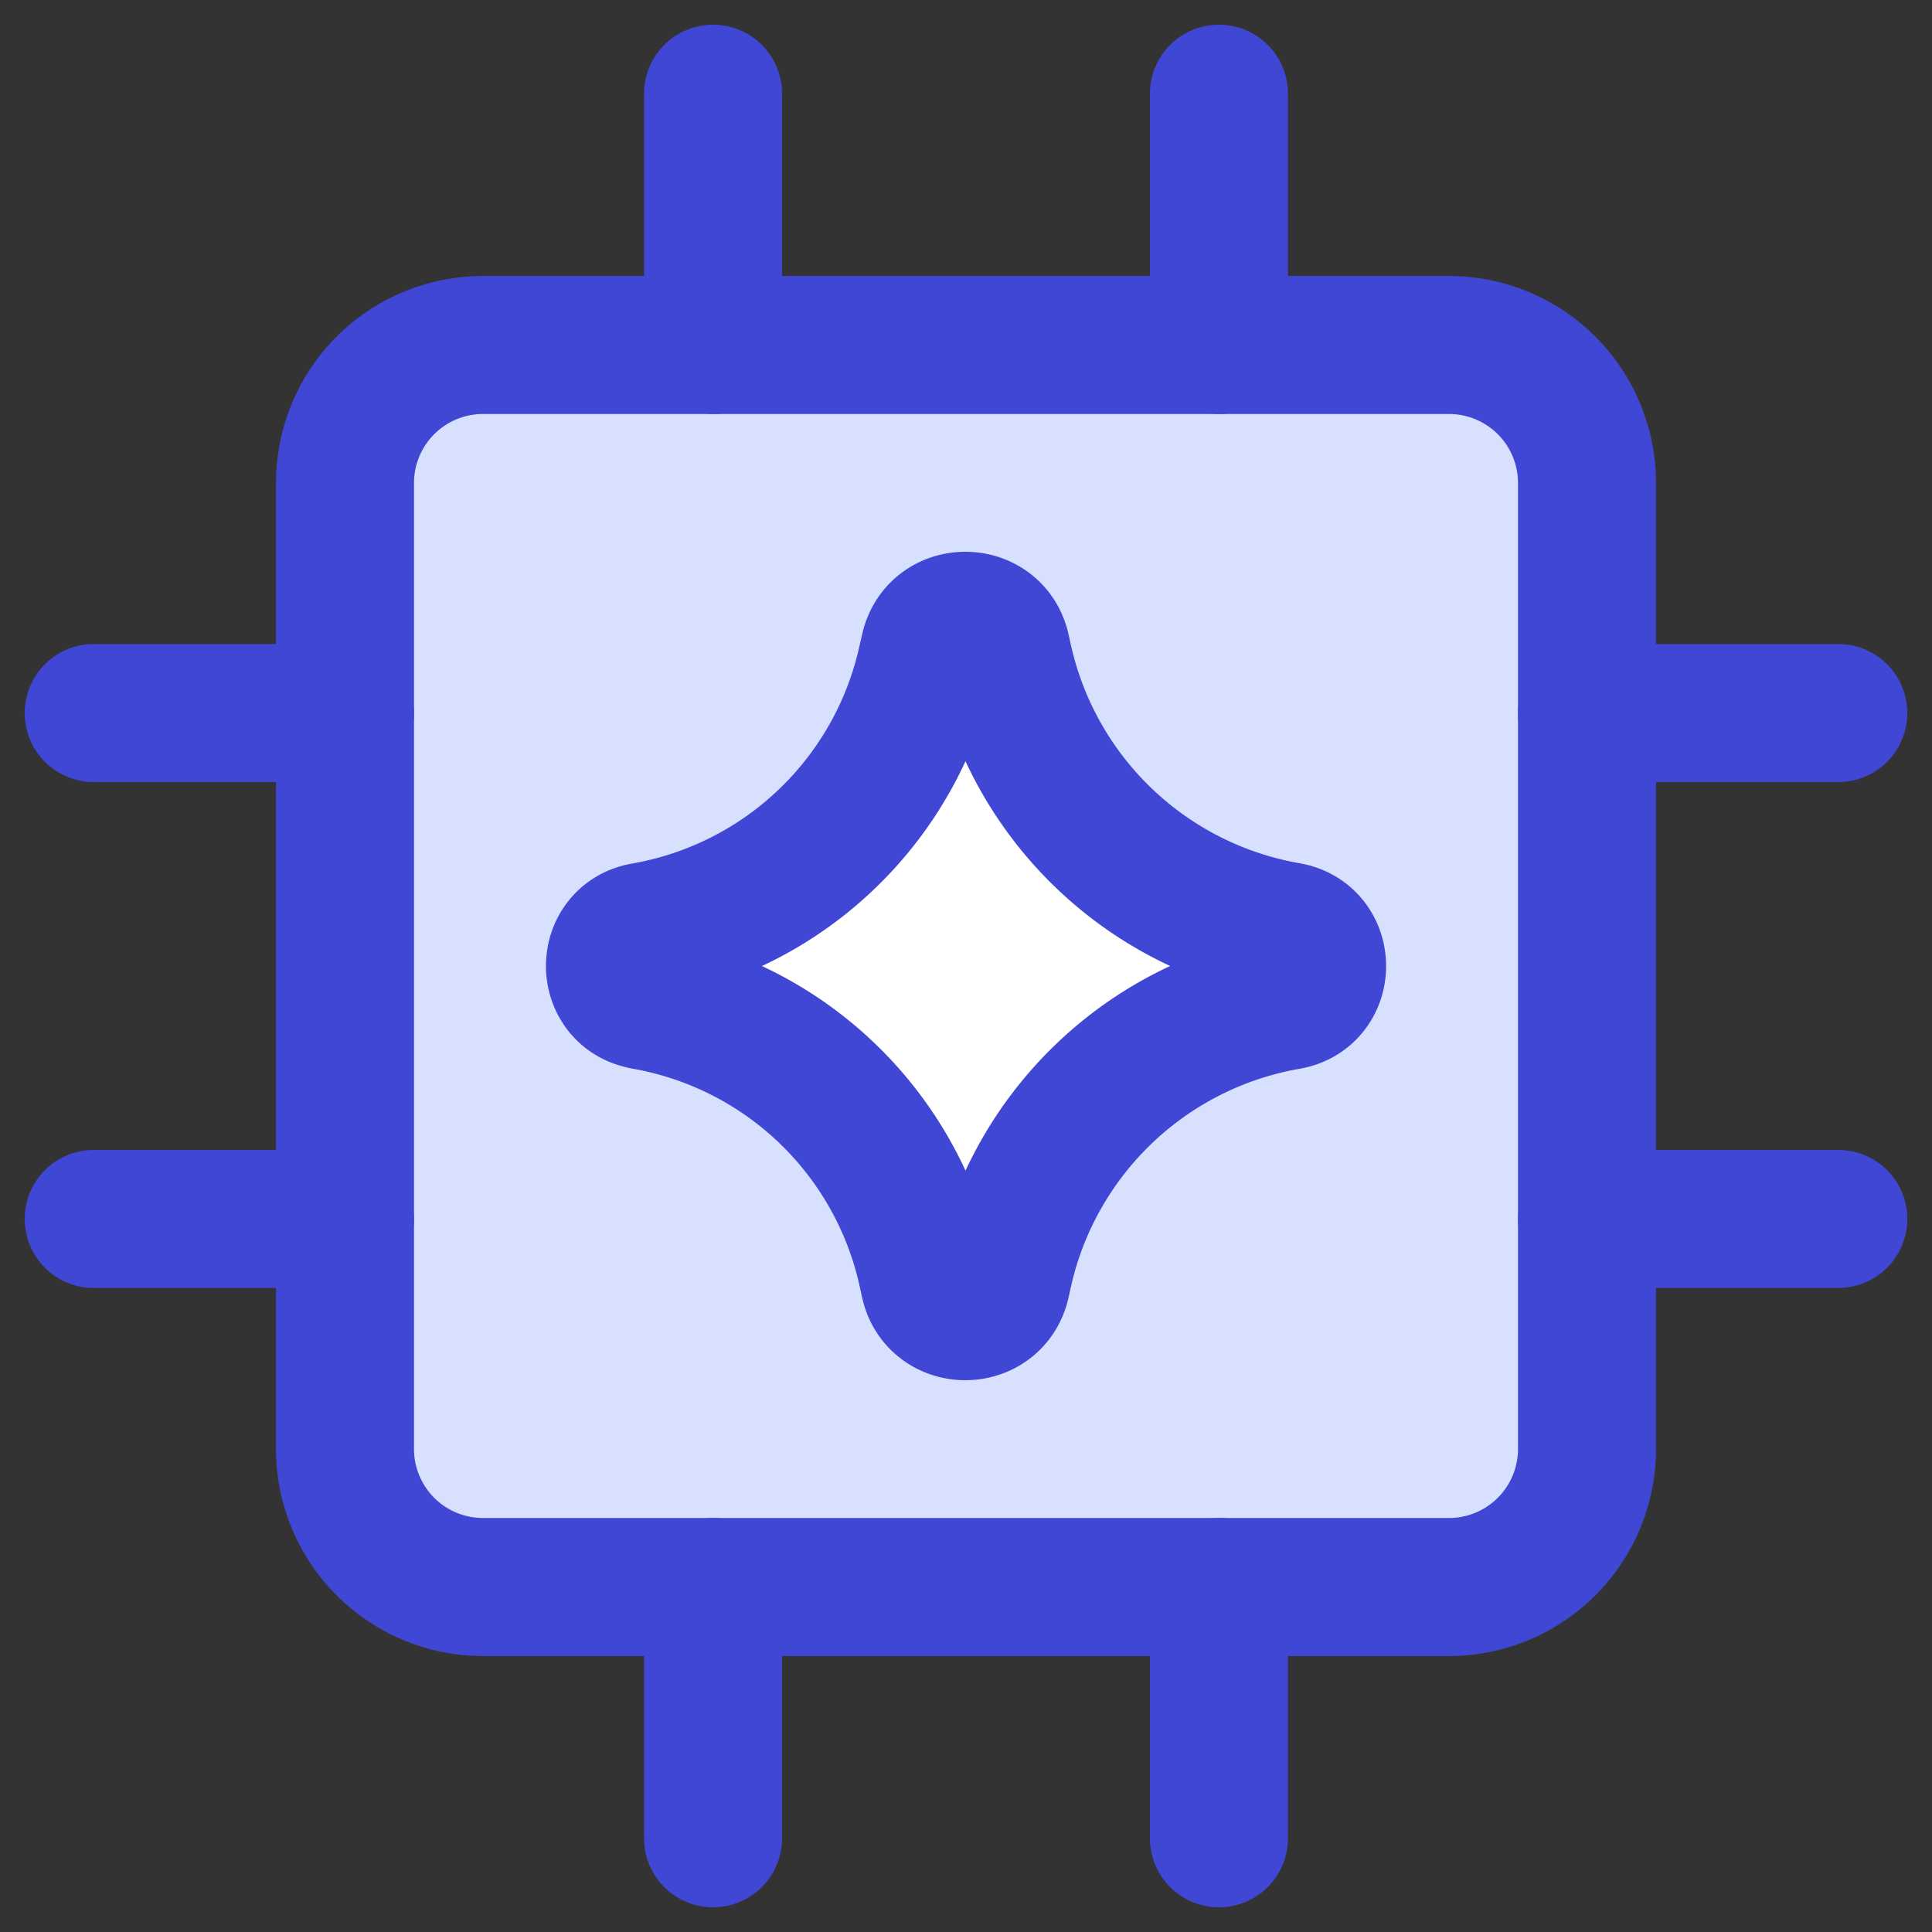
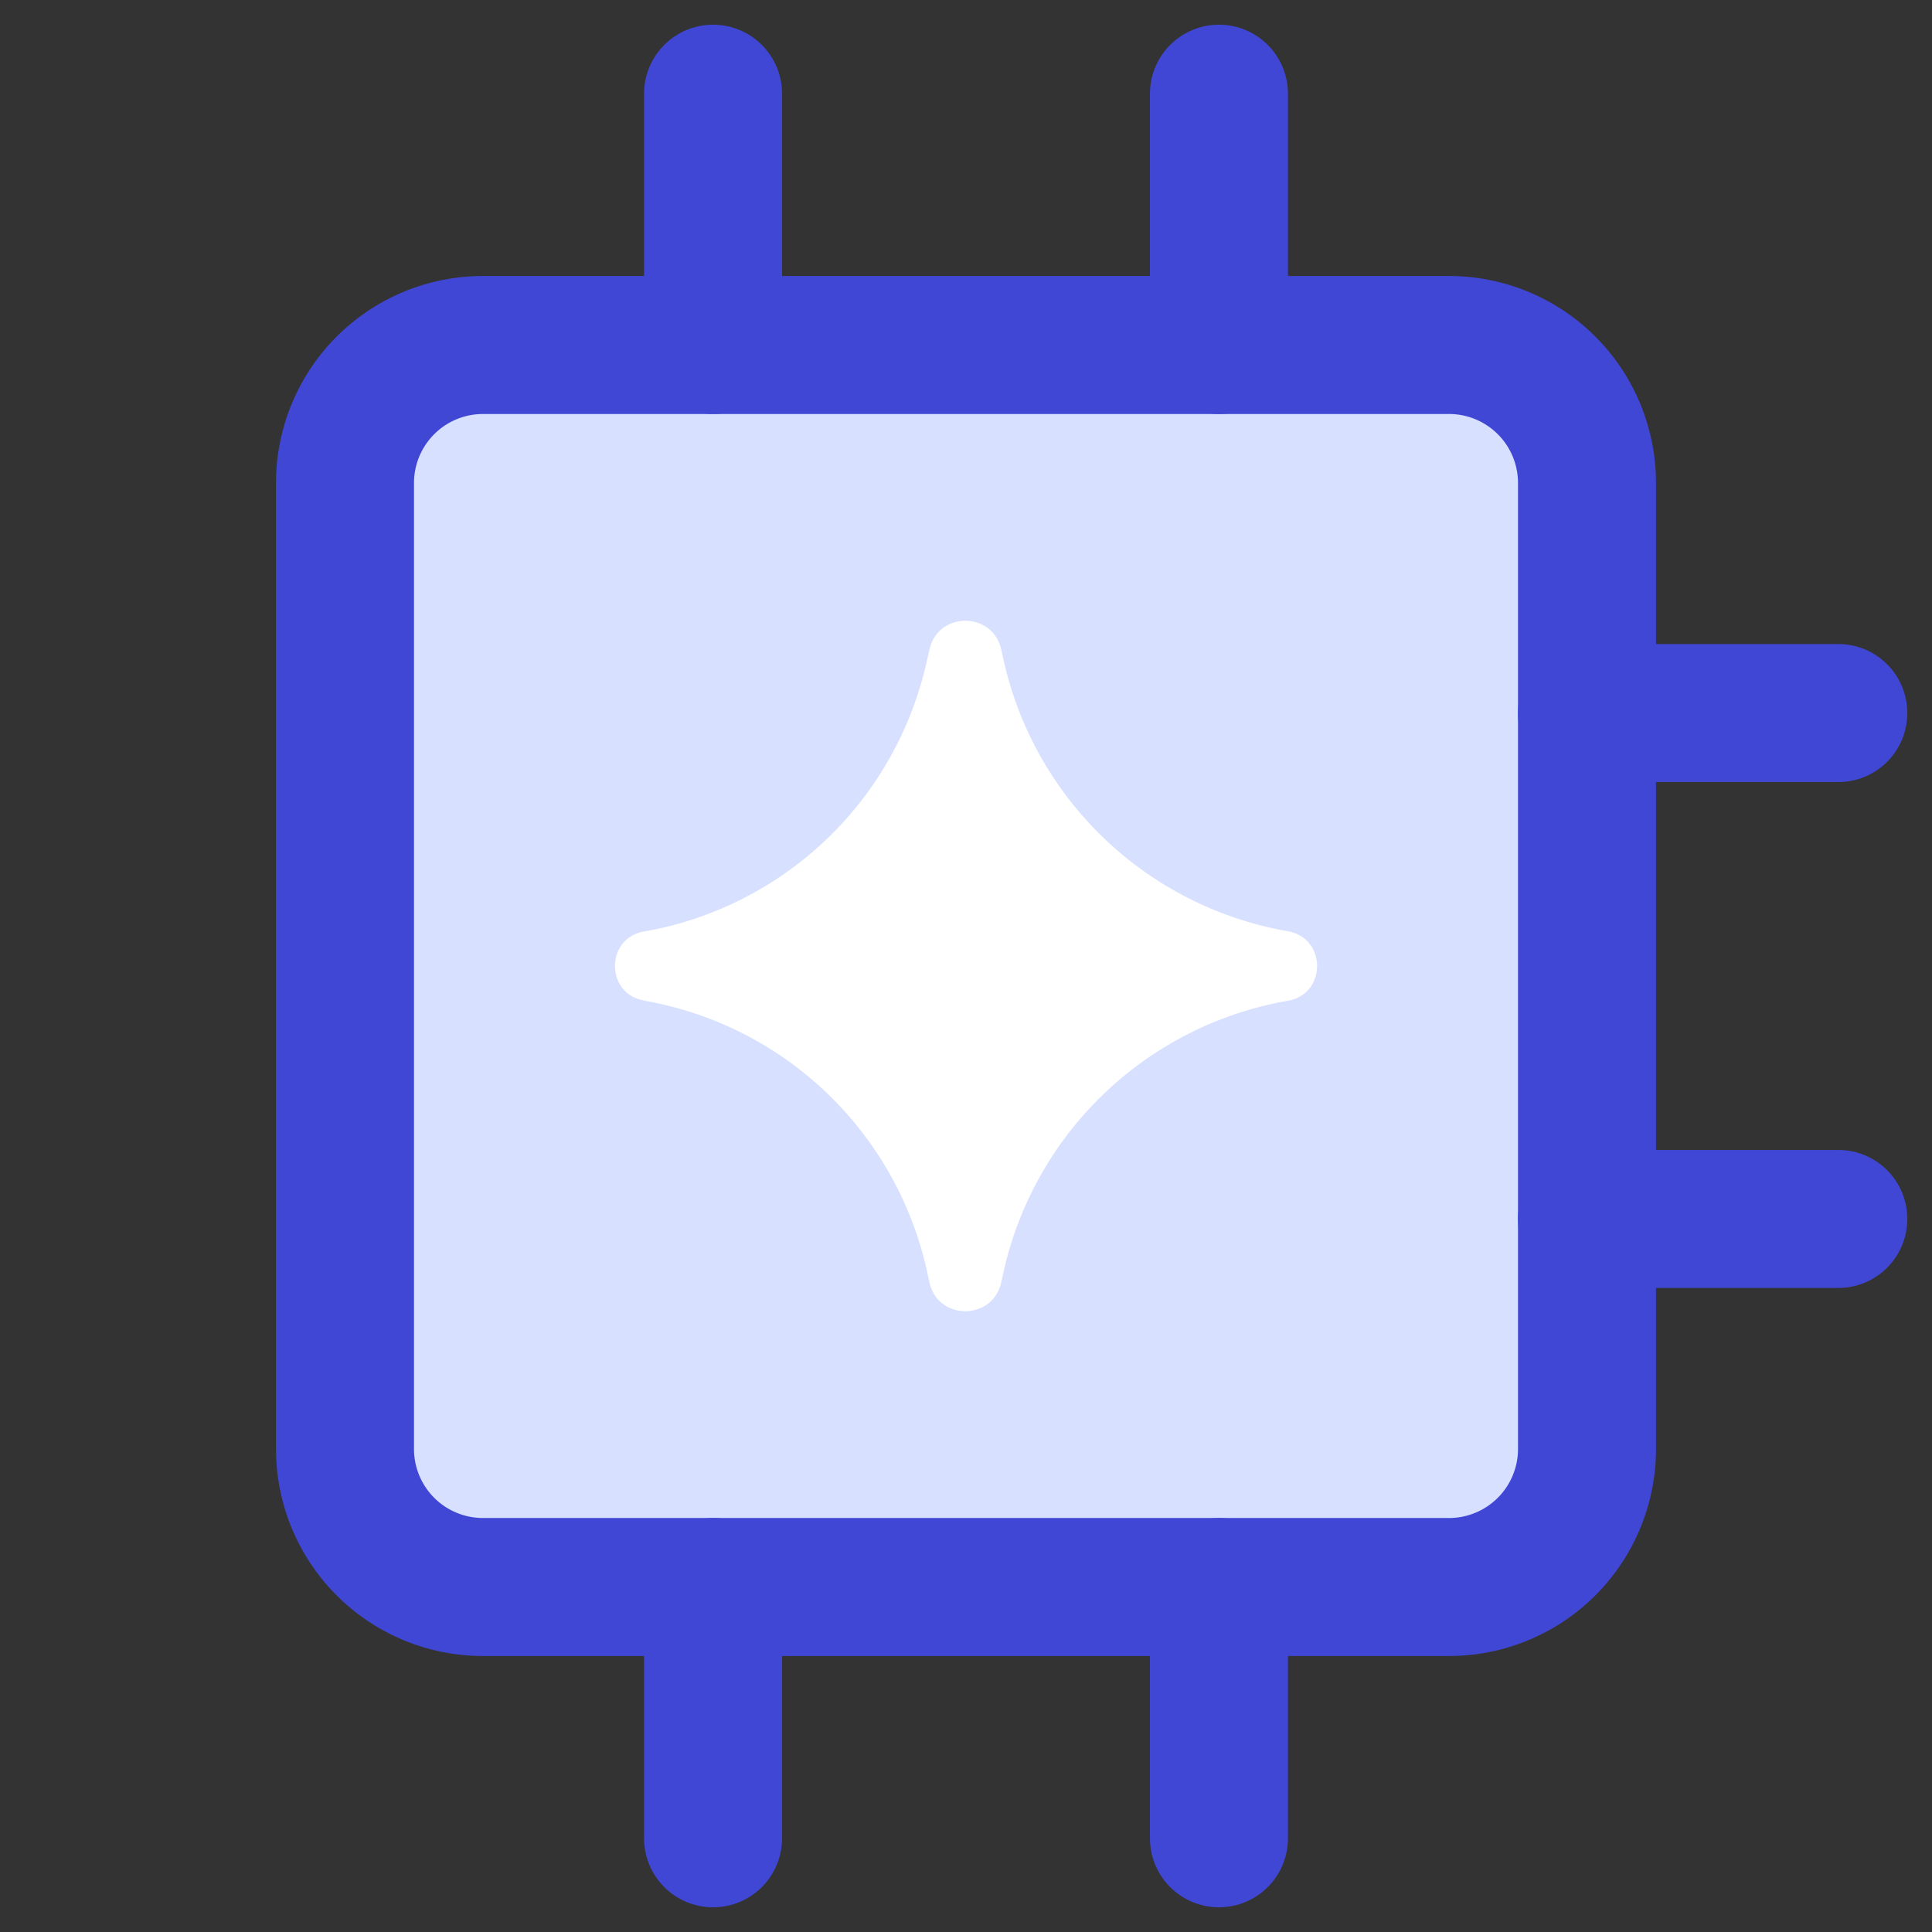
<svg xmlns="http://www.w3.org/2000/svg" fill="none" viewBox="0 0 14 14" id="Ai-Chip-Spark--Streamline-Core">
  <rect x="0" y="0" width="14" height="14" fill="#333333" stroke="none" />
  <desc>Ai Chip Spark Streamline Icon: https://streamlinehq.com</desc>
  <g id="ai-chip-spark--chip-processor-artificial-intelligence-ai">
    <path id="Vector" fill="#d7e0ff" d="M10.5 2.5h-7a1 1 0 0 0 -1 1v7a1 1 0 0 0 1 1h7a1 1 0 0 0 1 -1v-7a1 1 0 0 0 -1 -1Z" stroke-width="1" />
    <path id="Vector_2" stroke="#4147d5" stroke-linecap="round" stroke-linejoin="round" d="M10.5 2.5h-7a1 1 0 0 0 -1 1v7a1 1 0 0 0 1 1h7a1 1 0 0 0 1 -1v-7a1 1 0 0 0 -1 -1Z" stroke-width="1" />
-     <path id="Vector 893" stroke="#4147d5" stroke-linecap="round" stroke-linejoin="round" d="m2.5 8.833 -1.821 0" stroke-width="1" />
    <path id="Vector 896" stroke="#4147d5" stroke-linecap="round" stroke-linejoin="round" d="m13.321 8.833 -1.821 0" stroke-width="1" />
-     <path id="Vector 895" stroke="#4147d5" stroke-linecap="round" stroke-linejoin="round" d="m2.5 5.167 -1.821 0" stroke-width="1" />
    <path id="Vector 897" stroke="#4147d5" stroke-linecap="round" stroke-linejoin="round" d="m13.321 5.167 -1.821 0" stroke-width="1" />
    <path id="Vector 898" stroke="#4147d5" stroke-linecap="round" stroke-linejoin="round" d="m5.167 2.5 0 -1.821" stroke-width="1" />
    <path id="Vector 899" stroke="#4147d5" stroke-linecap="round" stroke-linejoin="round" d="m5.167 13.321 0 -1.821" stroke-width="1" />
    <path id="Vector 900" stroke="#4147d5" stroke-linecap="round" stroke-linejoin="round" d="m8.833 2.5 0 -1.821" stroke-width="1" />
    <path id="Vector 901" stroke="#4147d5" stroke-linecap="round" stroke-linejoin="round" d="m8.833 13.321 0 -1.821" stroke-width="1" />
    <path id="Vector 2136" fill="#ffffff" d="M4.667 7.25c-0.281 -0.048 -0.281 -0.452 0 -0.5a2.546 2.546 0 0 0 2.05 -1.965l0.018 -0.077c0.06 -0.278 0.457 -0.28 0.52 -0.003l0.02 0.09a2.56 2.56 0 0 0 2.057 1.953c0.283 0.05 0.283 0.455 0 0.504a2.56 2.56 0 0 0 -2.057 1.952l-0.02 0.09c-0.063 0.278 -0.46 0.276 -0.52 -0.002l-0.017 -0.077a2.546 2.546 0 0 0 -2.051 -1.964Z" stroke-width="1" />
-     <path id="Vector 2137" stroke="#4147d5" stroke-linecap="round" stroke-linejoin="round" d="M4.667 7.25c-0.281 -0.048 -0.281 -0.452 0 -0.5a2.546 2.546 0 0 0 2.05 -1.965l0.018 -0.077c0.06 -0.278 0.457 -0.28 0.52 -0.003l0.02 0.09a2.56 2.56 0 0 0 2.057 1.953c0.283 0.05 0.283 0.455 0 0.504a2.56 2.56 0 0 0 -2.057 1.952l-0.02 0.09c-0.063 0.278 -0.46 0.276 -0.52 -0.002l-0.017 -0.077a2.546 2.546 0 0 0 -2.051 -1.964Z" stroke-width="1" />
  </g>
</svg>